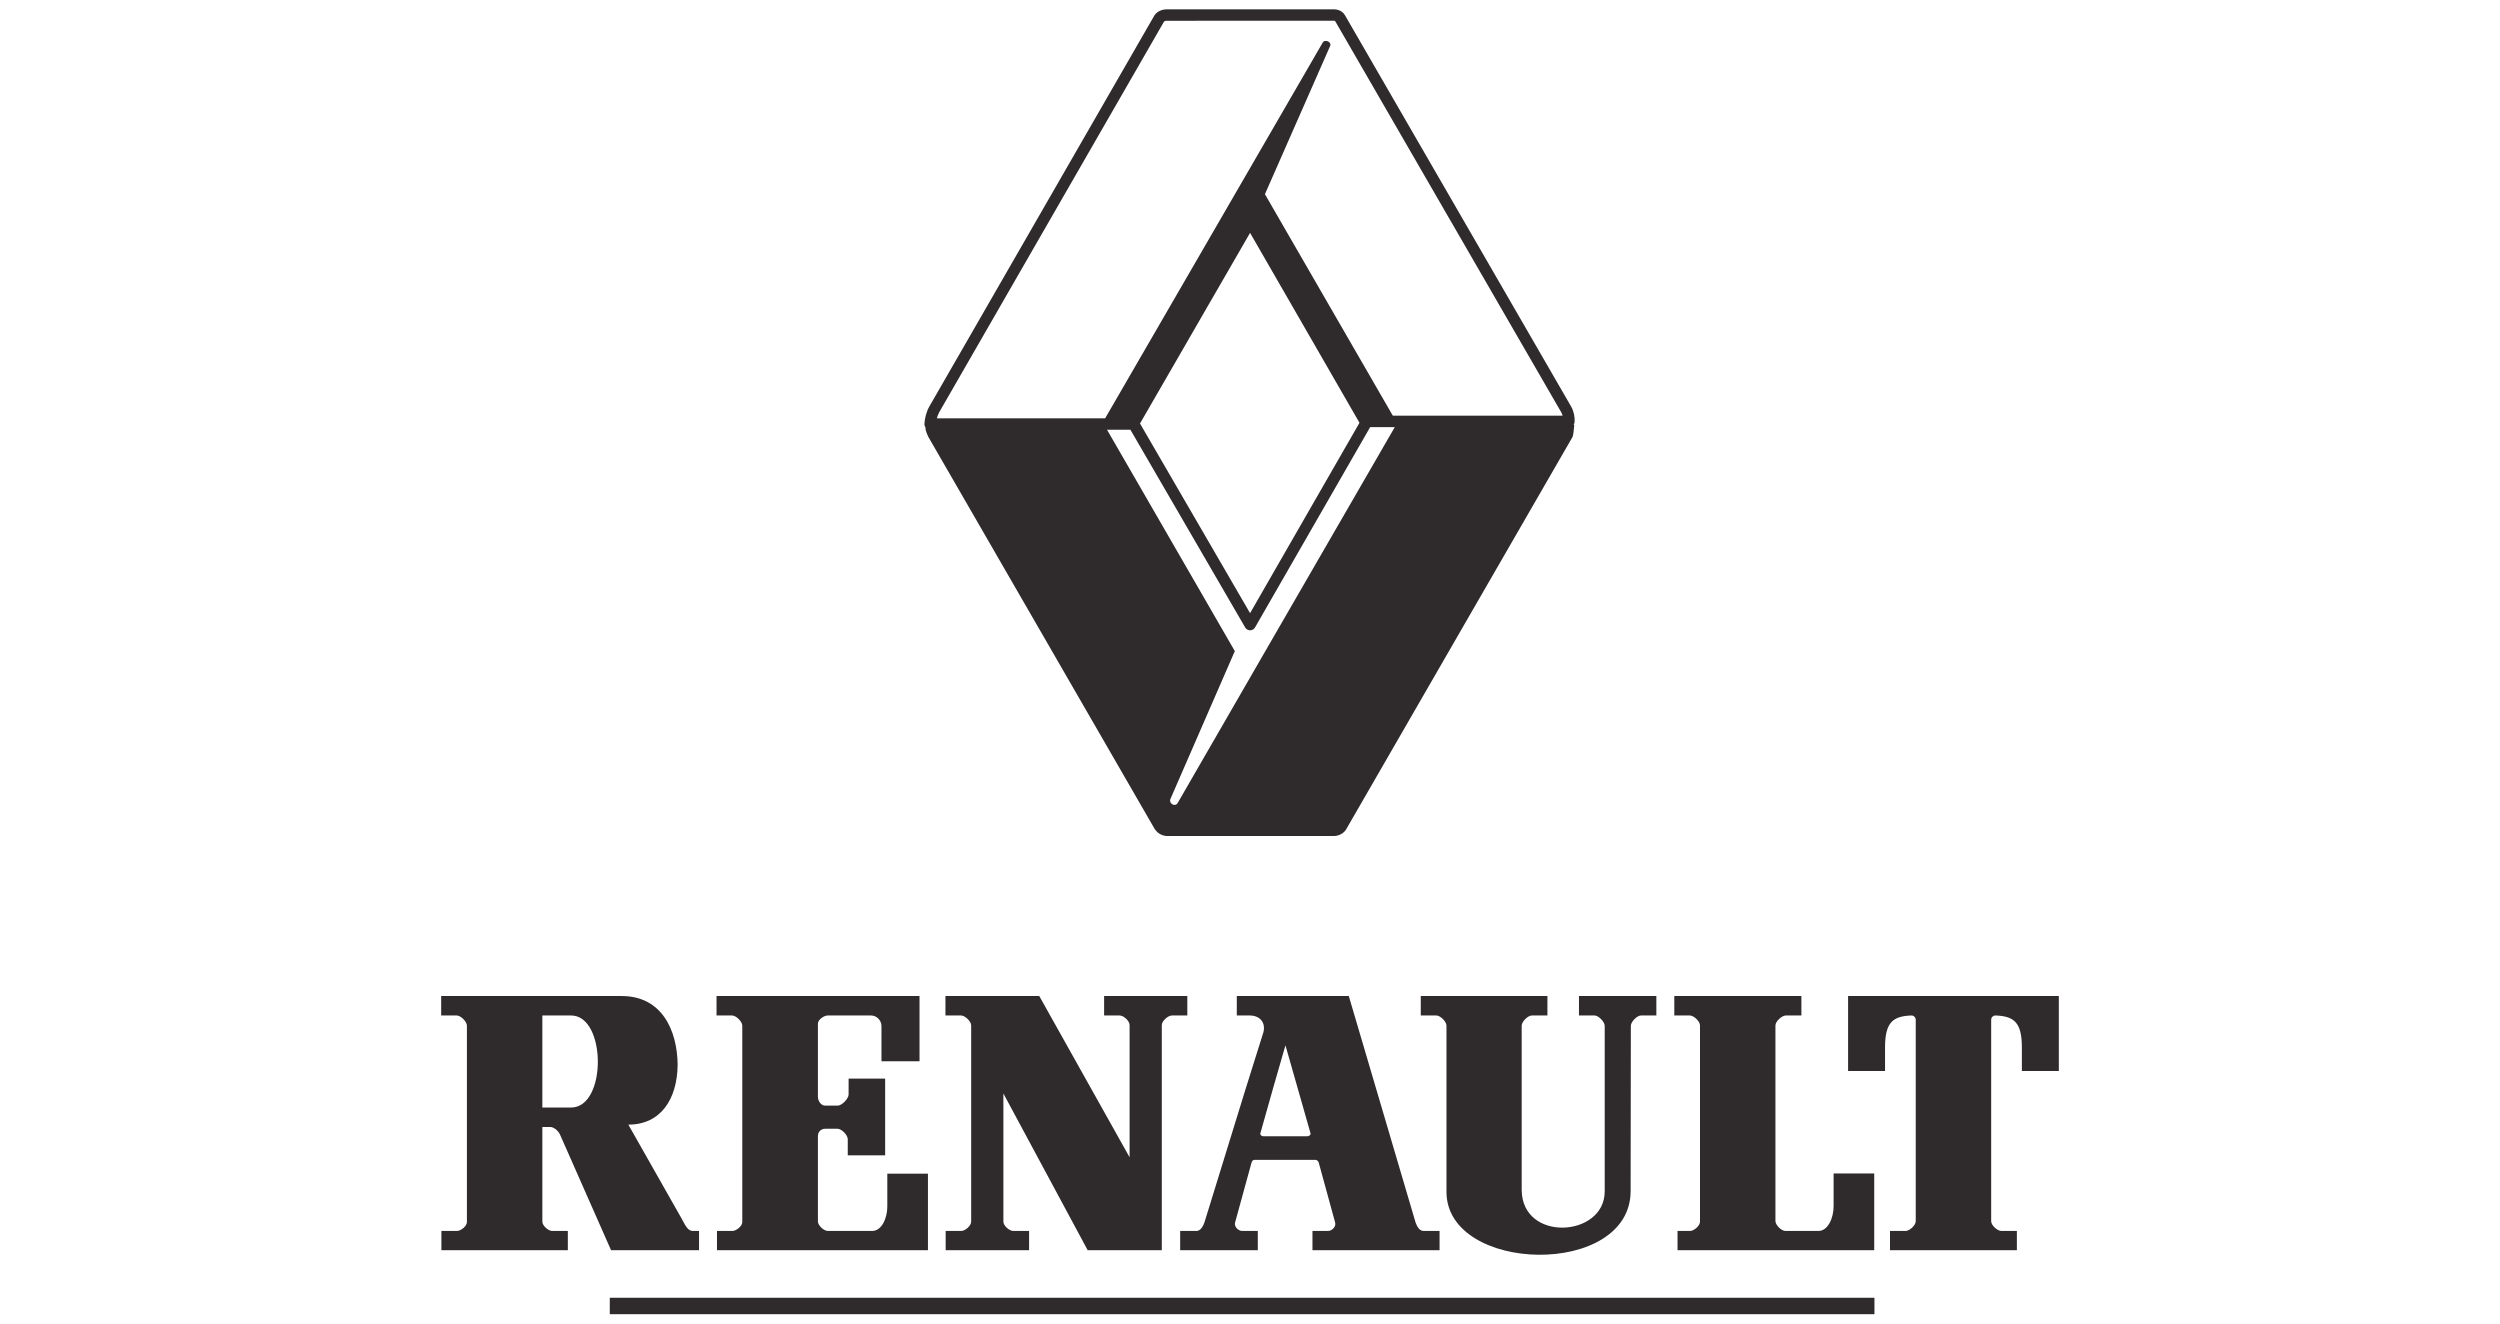
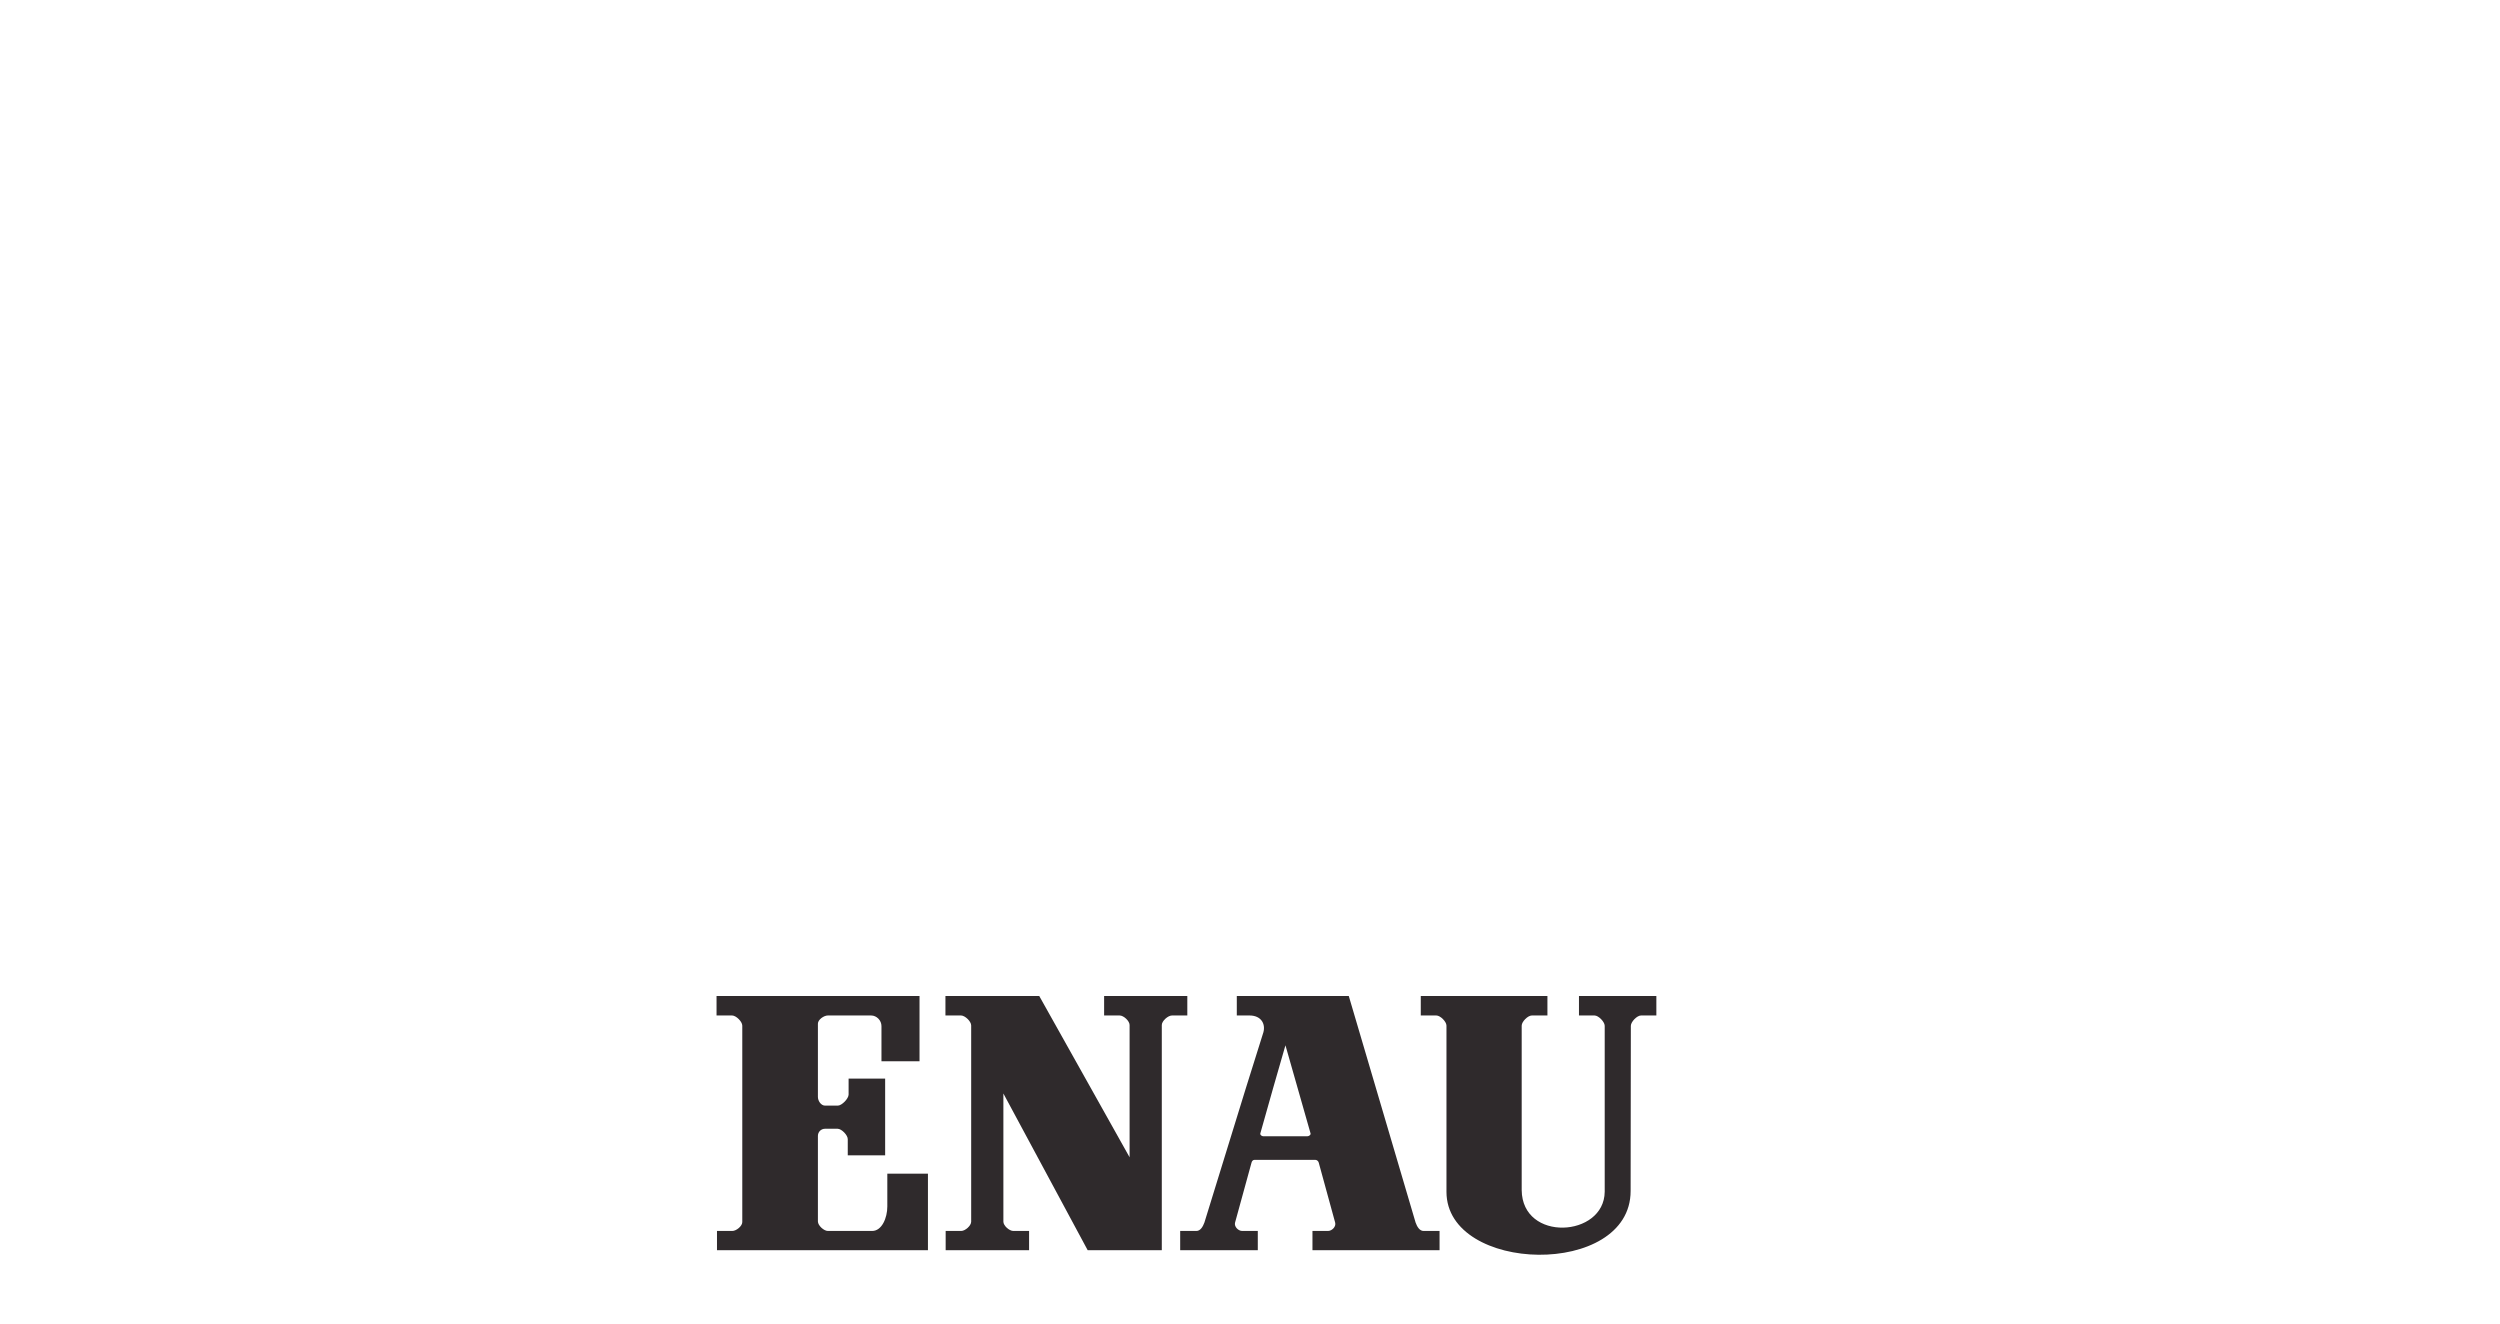
<svg xmlns="http://www.w3.org/2000/svg" fill="none" height="36" viewBox="0 0 68 36" width="68">
-   <path clip-rule="evenodd" d="M42.802 11.552C42.818 11.528 42.828 11.501 42.83 11.471C42.837 11.335 42.806 11.184 42.739 11.065L36.582 0.413C36.512 0.298 36.39 0.249 36.261 0.254H31.744C31.617 0.251 31.48 0.305 31.405 0.412L31.398 0.423L25.273 11.065C25.199 11.197 25.154 11.373 25.145 11.523C25.142 11.56 25.153 11.595 25.172 11.623C25.171 11.633 25.172 11.645 25.173 11.656C25.177 11.69 25.186 11.73 25.199 11.762L25.246 11.875L31.395 22.527C31.465 22.649 31.578 22.723 31.718 22.738L31.726 22.739C31.727 22.739 36.294 22.739 36.294 22.739C36.416 22.735 36.543 22.671 36.61 22.567L42.773 11.885C42.796 11.835 42.809 11.678 42.818 11.582C42.819 11.572 42.819 11.562 42.82 11.553L42.802 11.552ZM37.938 11.618H37.266C37.263 11.625 37.26 11.631 37.256 11.639L34.137 17.066C34.123 17.091 34.105 17.108 34.08 17.123C34.006 17.166 33.911 17.141 33.868 17.066L30.747 11.689H30.111L33.587 17.71L31.834 21.736C31.788 21.858 31.965 21.959 32.033 21.841L34.14 18.191L34.002 18.429L37.938 11.618ZM34.002 16.678L36.978 11.5L34.002 6.334L31.008 11.519L34.002 16.678ZM25.482 11.378H30.06L35.976 1.161C36.038 1.054 36.227 1.142 36.18 1.25L34.406 5.282L37.885 11.307H42.503C42.494 11.274 42.484 11.248 42.468 11.218L36.317 0.575C36.31 0.567 36.3 0.563 36.288 0.564C36.279 0.565 31.761 0.566 31.739 0.565L31.732 0.565C31.72 0.565 31.706 0.564 31.695 0.569L31.661 0.588L25.544 11.217C25.517 11.271 25.498 11.32 25.482 11.378Z" fill="#2F2A2C" fill-rule="evenodd" />
-   <path clip-rule="evenodd" d="M12 27.092V27.621H12.423C12.532 27.621 12.7 27.788 12.7 27.897V33.241C12.7 33.35 12.538 33.482 12.429 33.482H12.006V34.006H15.445V33.482H15.022C14.913 33.482 14.752 33.339 14.752 33.23V30.654H14.969C15.053 30.654 15.168 30.742 15.216 30.831L15.222 30.837L16.621 34.006H19.014V33.482H18.843C18.723 33.482 18.655 33.358 18.585 33.229C18.572 33.203 18.558 33.178 18.544 33.153L17.091 30.59C17.978 30.59 18.421 29.891 18.432 28.961C18.421 28.022 18.003 27.092 16.909 27.092L12 27.092ZM14.752 27.621H15.533C16.497 27.621 16.511 30.125 15.533 30.125H14.752V27.621Z" fill="#2F2A2C" fill-rule="evenodd" />
  <path d="M19.49 27.092V27.621H19.913C20.022 27.621 20.19 27.788 20.19 27.897V33.241C20.19 33.35 20.028 33.482 19.919 33.482H19.502V34.006H25.24V31.924H24.135V32.818C24.135 33.124 23.988 33.482 23.723 33.482H22.518C22.409 33.482 22.247 33.333 22.247 33.224V30.896C22.247 30.787 22.333 30.702 22.442 30.702H22.782C22.891 30.702 23.059 30.875 23.059 30.984V31.425H24.076V29.338H23.082V29.773C23.082 29.881 22.898 30.073 22.788 30.073H22.442C22.333 30.073 22.247 29.946 22.247 29.837V27.844C22.247 27.735 22.409 27.621 22.518 27.621H23.694C23.846 27.621 23.976 27.756 23.976 27.909V28.867H25.011V27.092H19.49Z" fill="#2F2A2C" />
  <path d="M25.716 27.092V27.621H26.14C26.249 27.621 26.416 27.782 26.416 27.891V33.23C26.416 33.339 26.254 33.482 26.145 33.482H25.722V34.006H27.991V33.482H27.562C27.453 33.482 27.292 33.339 27.292 33.23V29.743L29.585 34.006H31.601V27.88C31.601 27.771 31.769 27.621 31.878 27.621H32.295V27.092H30.032V27.621H30.455C30.564 27.621 30.725 27.771 30.725 27.88V31.478L28.268 27.092H25.716Z" fill="#2F2A2C" />
  <path clip-rule="evenodd" d="M33.641 27.092V27.621H33.988C34.306 27.622 34.427 27.852 34.364 28.079L33.888 29.596L32.76 33.253C32.718 33.366 32.651 33.482 32.542 33.482H32.101V34.006H34.212V33.482H33.788C33.679 33.482 33.563 33.362 33.594 33.253L34.041 31.625C34.051 31.582 34.08 31.548 34.123 31.548H35.776C35.819 31.548 35.86 31.582 35.87 31.625L36.316 33.253C36.348 33.362 36.231 33.482 36.122 33.482H35.699V34.006H39.156V33.482H38.721C38.612 33.482 38.545 33.366 38.504 33.253L36.687 27.092H33.641ZM34.964 28.432L35.646 30.825C35.66 30.868 35.602 30.907 35.558 30.907H34.364C34.321 30.907 34.268 30.869 34.282 30.825L34.629 29.596L34.964 28.432Z" fill="#2F2A2C" fill-rule="evenodd" />
  <path d="M38.645 27.092V27.621H39.068C39.177 27.621 39.344 27.788 39.344 27.897V32.418C39.344 34.646 44.353 34.761 44.353 32.395L44.359 27.903C44.359 27.794 44.526 27.621 44.636 27.621H45.053V27.092H42.948V27.621H43.371C43.48 27.621 43.648 27.794 43.648 27.903V32.418C43.634 33.657 41.404 33.791 41.39 32.371V27.897C41.39 27.788 41.558 27.621 41.666 27.621H42.09V27.092H38.645Z" fill="#2F2A2C" />
-   <path d="M45.541 27.092V27.621H45.964C46.073 27.621 46.24 27.782 46.24 27.891V33.23C46.24 33.339 46.079 33.482 45.97 33.482H45.629V34.006H50.979V31.919H49.874V32.812C49.874 33.118 49.727 33.482 49.462 33.482H48.563C48.454 33.482 48.292 33.321 48.292 33.212V27.891C48.292 27.782 48.466 27.621 48.575 27.621H48.998V27.092H45.541Z" fill="#2F2A2C" />
-   <path d="M50.268 27.092V29.132H51.273V28.491C51.273 27.804 51.489 27.64 51.99 27.621C52.056 27.621 52.108 27.673 52.108 27.738V33.218C52.108 33.327 51.941 33.482 51.832 33.482H51.408V34.006H54.859V33.482H54.436C54.327 33.482 54.16 33.327 54.16 33.218V27.738C54.16 27.673 54.212 27.621 54.277 27.621C54.779 27.64 54.995 27.804 54.995 28.491V29.132H56V27.092H50.268Z" fill="#2F2A2C" />
-   <path d="M16.586 35.299V35.746H50.985V35.299H16.586Z" fill="#2F2A2C" />
</svg>